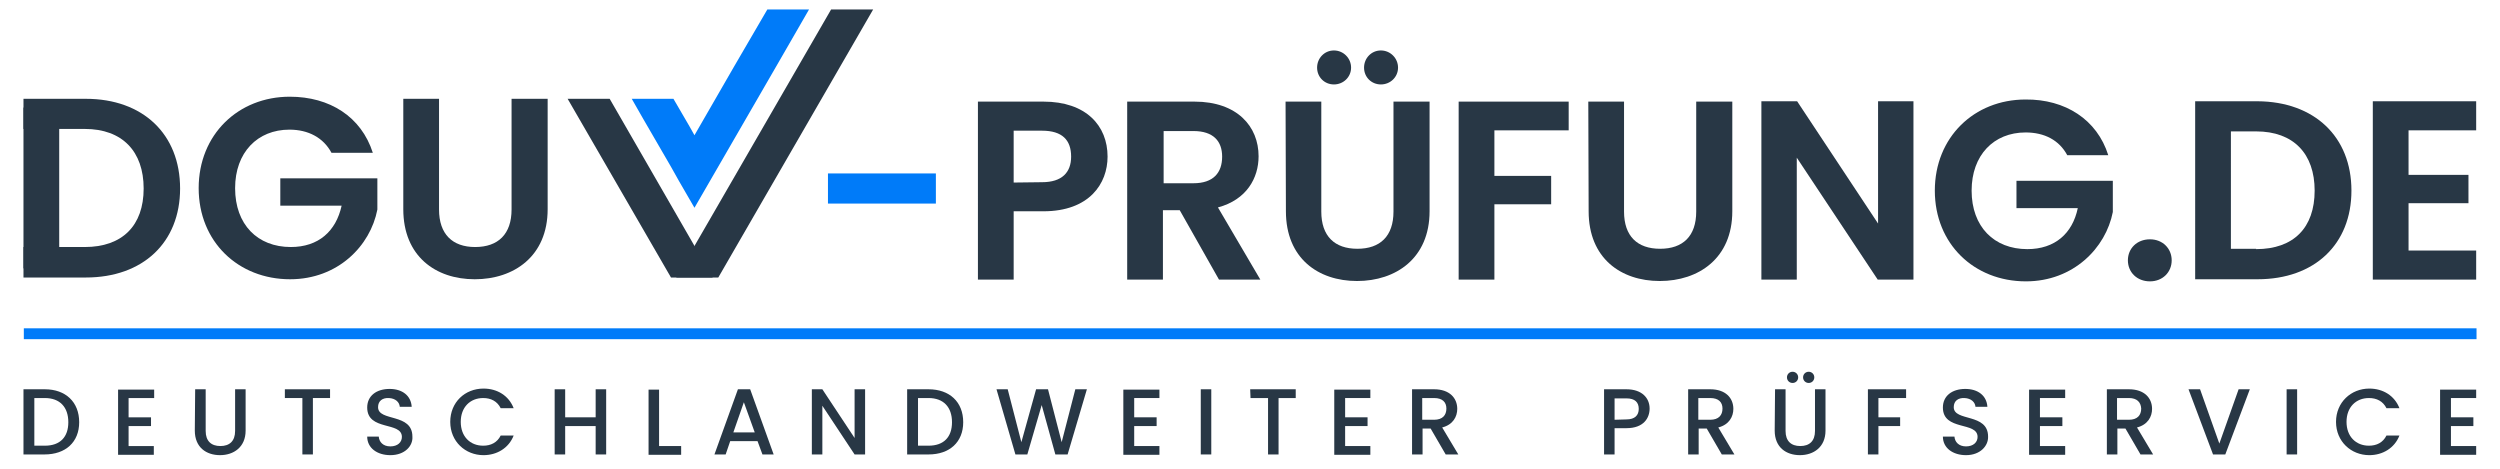
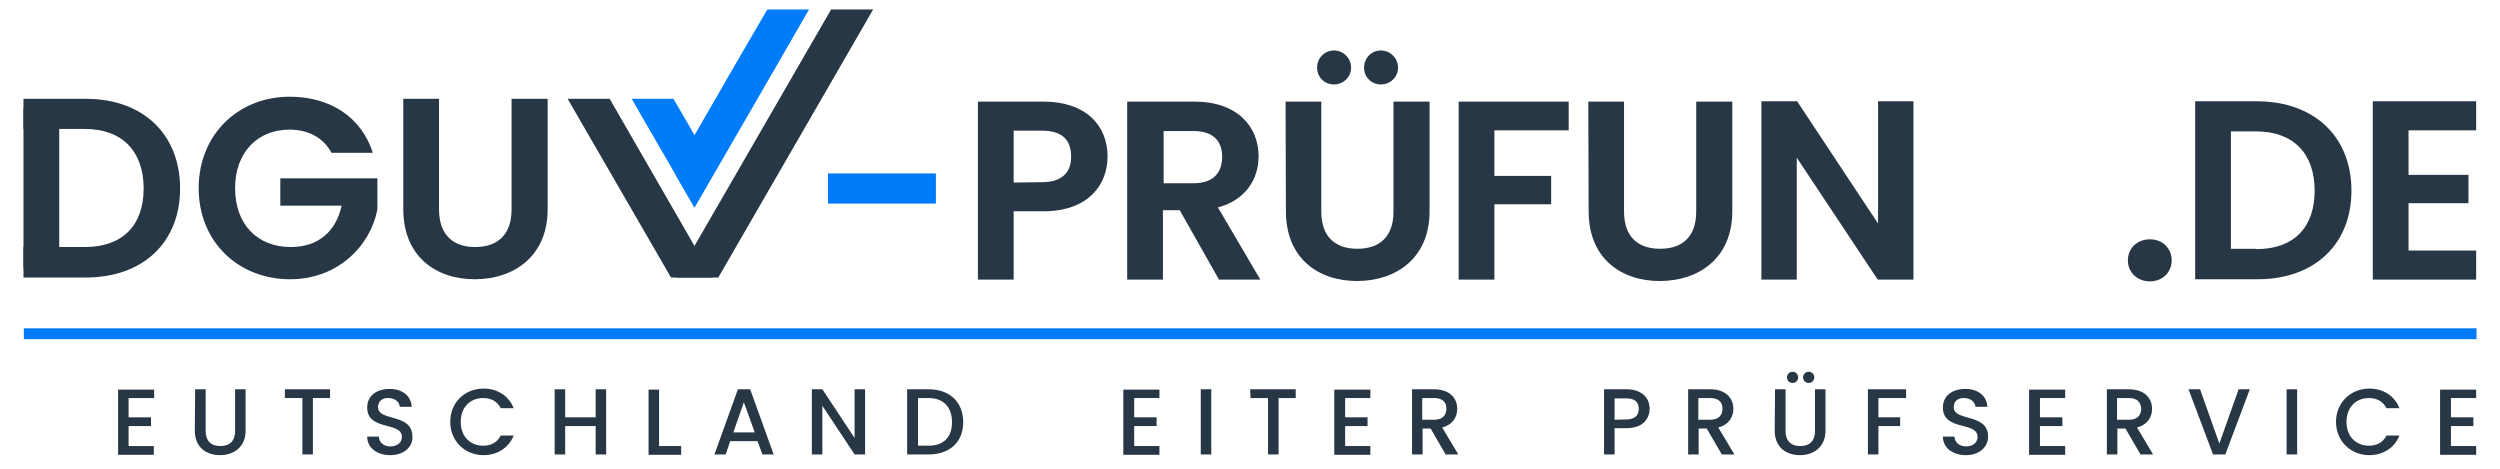
<svg xmlns="http://www.w3.org/2000/svg" id="katman_1" style="enable-background:new 0 0 713.5 133.8;" viewBox="0 0 713.5 133.8" x="0px" y="0px">
  <style type="text/css">	.st0{fill:#283745;}	.st1{fill:#007BF9;}</style>
  <g>
    <g>
      <g>
        <path class="st0" d="M106.4,43.6H94.6c-2.3-4.3-6.6-6.6-12-6.6c-9.1,0-15.5,6.5-15.5,16.7c0,10.4,6.4,16.8,15.9,16.8    c7.9,0,12.9-4.5,14.5-11.8H80v-7.8h27.7v8.9c-2,10.4-11.3,19.9-24.9,19.9c-14.8,0-26.1-10.7-26.1-26s11.3-26.1,26-26.1    C94.1,27.6,103.1,33.3,106.4,43.6z" />
        <path class="st0" d="M115.1,28.2h10.2v31.6c0,7,3.8,10.7,10.3,10.7c6.6,0,10.4-3.7,10.4-10.7V28.2h10.3v31.5    c0,13.5-9.7,20-20.8,20c-11.2,0-20.4-6.6-20.4-20V28.2z" />
        <path class="st0" d="M24.5,28.2H6.7v8.6h10.2h5h2.3c10.7,0,16.8,6.4,16.8,17s-6.1,16.7-16.8,16.7h-2.3h-5H6.7v8.7h17.8    c16.3,0,26.9-10,26.9-25.4C51.4,38.3,40.8,28.2,24.5,28.2z" />
        <rect class="st0" height="45.9" width="10.2" x="6.7" y="30.7" />
        <polygon class="st0" points="174,28.2 162,28.2 191.5,79.2 203.4,79.2" />
        <polygon class="st0" points="237.2,2.7 193,79.2 205,79.2 249.2,2.7" />
        <polygon class="st1" points="219,2.7 209.5,19 209.5,19 198.2,38.6 196.8,36.1 192.2,28.2 180.3,28.2 182.7,32.4 183.5,33.8     191.5,47.6 193.8,51.7 198.2,59.3 221.5,19 230.9,2.7" />
      </g>
      <path class="st1" d="M236.3,49.5h30.8v8.6h-30.8V49.5z" />
      <path class="st0" d="M297.8,60.3h-8.5v19.5h-10.2V29h18.7c12.2,0,18.3,6.9,18.3,15.7C316.1,52.4,310.9,60.3,297.8,60.3z M297.4,52   c5.7,0,8.3-2.8,8.3-7.3c0-4.7-2.5-7.4-8.3-7.4h-8.1v14.8L297.4,52L297.4,52z" />
      <path class="st0" d="M340.9,29c12.2,0,18.3,7.1,18.3,15.6c0,6.2-3.4,12.4-11.6,14.6l12.1,20.6h-11.8L336.7,60h-4.8v19.8h-10.2V29   L340.9,29L340.9,29z M340.6,37.4h-8.5v14.9h8.5c5.7,0,8.2-3,8.2-7.6C348.8,40.3,346.3,37.4,340.6,37.4z" />
      <path class="st0" d="M366.9,29h10.2v31.4c0,7,3.8,10.6,10.3,10.6s10.3-3.6,10.3-10.6V29H408v31.3c0,13.4-9.6,19.9-20.7,19.9   c-11.1,0-20.3-6.5-20.3-19.9L366.9,29L366.9,29z M375.9,19.3c0-2.7,2.1-4.9,4.8-4.9s4.9,2.2,4.9,4.9s-2.2,4.8-4.9,4.8   S375.9,22,375.9,19.3z M389.3,19.3c0-2.7,2.1-4.9,4.8-4.9s4.9,2.2,4.9,4.9s-2.2,4.8-4.9,4.8C391.4,24.1,389.3,22,389.3,19.3z" />
      <path class="st0" d="M416.3,29h31.4v8.2h-21.2v13h16.2v8.1h-16.2v21.5h-10.2V29z" />
      <path class="st0" d="M453.3,29h10.2v31.4c0,7,3.8,10.6,10.3,10.6s10.3-3.6,10.3-10.6V29h10.3v31.3c0,13.4-9.6,19.9-20.7,19.9   c-11.1,0-20.3-6.5-20.3-19.9L453.3,29L453.3,29z" />
      <path class="st0" d="M546.1,28.9v50.9h-10.2L512.8,45v34.8h-10.1V28.9h10.2L536,63.8V28.9H546.1z" />
-       <path class="st0" d="M601.7,44.3H590c-2.3-4.3-6.5-6.5-11.9-6.5c-9.1,0-15.4,6.5-15.4,16.6c0,10.3,6.4,16.7,15.9,16.7   c7.9,0,12.9-4.5,14.4-11.7h-17.5v-7.8H603v8.9c-2,10.3-11.3,19.8-24.8,19.8c-14.8,0-26-10.7-26-25.9s11.2-26,25.9-26   C589.4,28.3,598.5,34.1,601.7,44.3z" />
      <path class="st0" d="M613.6,80.3c-3.7,0-6.3-2.6-6.3-6s2.6-6,6.3-6c3.6,0,6.2,2.6,6.2,6S617.2,80.3,613.6,80.3z" />
      <path class="st0" d="M671.1,54.4c0,15.3-10.5,25.3-26.8,25.3h-17.8V28.9h17.8C660.5,29,671.1,39,671.1,54.4z M643.9,71.1   c10.7,0,16.7-6.1,16.7-16.7c0-10.5-6-16.9-16.7-16.9h-7.2V71h7.2V71.1z" />
      <path class="st0" d="M706.7,37.2h-19.3v12.7h17.1V58h-17.1v13.5h19.3v8.3h-29.5V28.9h29.5V37.2z" />
    </g>
    <g>
-       <path class="st0" d="M22.6,120.5c0,5.7-3.9,9.2-9.9,9.2h-6v-18.6h6.1C18.7,111.1,22.6,114.7,22.6,120.5z M12.8,127.2   c4.4,0,6.7-2.5,6.7-6.7c0-4.3-2.4-6.9-6.7-6.9h-3v13.6L12.8,127.2L12.8,127.2z" />
      <path class="st0" d="M44,113.6h-7.3v5.5h6.4v2.5h-6.4v5.7h7.2v2.5H33.7v-18.6H44V113.6z" />
      <path class="st0" d="M55.7,111.1h3V123c0,2.9,1.6,4.3,4.2,4.3c2.6,0,4.2-1.4,4.2-4.3v-11.9h3v11.8c0,4.7-3.4,7-7.3,7   s-7.2-2.2-7.2-7L55.7,111.1L55.7,111.1z" />
      <path class="st0" d="M81.2,111.1h13v2.5h-4.9v16.1h-3v-16.1h-5v-2.5H81.2z" />
      <path class="st0" d="M111.4,129.9c-3.7,0-6.6-2-6.6-5.3h3.3c0.1,1.5,1.2,2.8,3.3,2.8c2.1,0,3.3-1.2,3.3-2.7c0-4.5-9.9-1.6-9.9-8.4   c0-3.3,2.6-5.3,6.4-5.3c3.6,0,6.1,1.9,6.3,5.1h-3.4c-0.1-1.3-1.2-2.4-3.1-2.5c-1.8-0.1-3.1,0.8-3.1,2.6c0,4.2,9.8,1.6,9.8,8.4   C117.9,127.2,115.6,129.9,111.4,129.9z" />
      <path class="st0" d="M138,110.9c3.9,0,7.2,2,8.6,5.6h-3.7c-1-2-2.8-2.9-5-2.9c-3.7,0-6.4,2.6-6.4,6.8s2.7,6.8,6.4,6.8   c2.2,0,4-0.9,5-2.9h3.7c-1.4,3.6-4.8,5.6-8.6,5.6c-5.2,0-9.5-3.9-9.5-9.5C128.5,114.8,132.7,110.9,138,110.9z" />
      <path class="st0" d="M170,121.6h-8.7v8.1h-3v-18.6h3v8h8.7v-8h3v18.6h-3V121.6z" />
      <path class="st0" d="M188.1,111.1v16.2h6.3v2.5h-9.3v-18.6h3V111.1z" />
      <path class="st0" d="M216.2,125.9h-7.8l-1.3,3.8h-3.2l6.7-18.6h3.5l6.7,18.6h-3.2L216.2,125.9z M212.3,114.8l-3,8.6h6.1   L212.3,114.8z" />
      <path class="st0" d="M246.9,111.1v18.6h-3l-9.2-13.9v13.9h-3v-18.6h3l9.2,13.9v-13.9H246.9z" />
      <path class="st0" d="M274.9,120.5c0,5.7-3.9,9.2-9.9,9.2h-6.1v-18.6h6.1C271,111.1,274.9,114.7,274.9,120.5z M265,127.2   c4.4,0,6.7-2.5,6.7-6.7c0-4.3-2.4-6.9-6.7-6.9h-3v13.6L265,127.2L265,127.2z" />
-       <path class="st0" d="M284.4,111.1h3.2l3.9,15.1l4.2-15.1h3.4l3.9,15.1l3.9-15.1h3.3l-5.5,18.6h-3.5l-3.9-14.1l-4.1,14.1h-3.4   L284.4,111.1z" />
      <path class="st0" d="M330.9,113.6h-7.2v5.5h6.4v2.5h-6.4v5.7h7.2v2.5h-10.3v-18.6h10.3V113.6z" />
      <path class="st0" d="M342.7,111.1h3v18.6h-3V111.1z" />
      <path class="st0" d="M356.8,111.1h13v2.5h-4.9v16.1h-3v-16.1h-5L356.8,111.1L356.8,111.1z" />
      <path class="st0" d="M391.1,113.6h-7.2v5.5h6.4v2.5h-6.4v5.7h7.2v2.5h-10.3v-18.6h10.3V113.6z" />
      <path class="st0" d="M409.3,111.1c4.4,0,6.6,2.5,6.6,5.6c0,2.2-1.2,4.5-4.3,5.3l4.6,7.7h-3.6l-4.3-7.4H406v7.4h-3v-18.6H409.3z    M409.3,113.6h-3.4v6.2h3.4c2.4,0,3.5-1.3,3.5-3.2C412.8,114.8,411.7,113.6,409.3,113.6z" />
      <path class="st0" d="M464.2,122.2h-3.4v7.5h-3v-18.6h6.4c4.4,0,6.6,2.5,6.6,5.5C470.8,119.3,469.1,122.2,464.2,122.2z    M464.2,119.7c2.4,0,3.5-1.2,3.5-3c0-1.9-1.1-3-3.5-3h-3.4v6.1L464.2,119.7L464.2,119.7z" />
      <path class="st0" d="M488.1,111.1c4.4,0,6.6,2.5,6.6,5.6c0,2.2-1.2,4.5-4.3,5.3l4.6,7.7h-3.6l-4.3-7.4h-2.3v7.4h-3v-18.6H488.1z    M488.1,113.6h-3.4v6.2h3.4c2.4,0,3.5-1.3,3.5-3.2C491.6,114.8,490.5,113.6,488.1,113.6z" />
      <path class="st0" d="M506.6,111.1h3V123c0,2.9,1.6,4.3,4.2,4.3c2.6,0,4.2-1.4,4.2-4.3v-11.9h3v11.8c0,4.7-3.4,7-7.3,7   c-3.9,0-7.2-2.2-7.2-7L506.6,111.1L506.6,111.1z M510,107.7c0-0.9,0.7-1.6,1.6-1.6c0.9,0,1.6,0.7,1.6,1.6c0,0.9-0.7,1.6-1.6,1.6   C510.7,109.3,510,108.6,510,107.7z M514.6,107.7c0-0.9,0.7-1.6,1.6-1.6c0.9,0,1.6,0.7,1.6,1.6c0,0.9-0.7,1.6-1.6,1.6   C515.3,109.3,514.6,108.6,514.6,107.7z" />
      <path class="st0" d="M533.1,111.1H544v2.5h-7.9v5.5h6.2v2.5h-6.2v8.1h-3V111.1z" />
      <path class="st0" d="M561.1,129.9c-3.7,0-6.6-2-6.6-5.3h3.3c0.1,1.5,1.2,2.8,3.3,2.8s3.3-1.2,3.3-2.7c0-4.5-9.9-1.6-9.9-8.4   c0-3.3,2.6-5.3,6.4-5.3c3.6,0,6.1,1.9,6.3,5.1h-3.4c-0.1-1.3-1.2-2.4-3.1-2.5c-1.8-0.1-3.1,0.8-3.1,2.6c0,4.2,9.8,1.6,9.8,8.4   C567.5,127.2,565.2,129.9,561.1,129.9z" />
      <path class="st0" d="M589.4,113.6h-7.2v5.5h6.4v2.5h-6.4v5.7h7.2v2.5h-10.3v-18.6h10.3V113.6z" />
      <path class="st0" d="M607.6,111.1c4.4,0,6.6,2.5,6.6,5.6c0,2.2-1.2,4.5-4.3,5.3l4.6,7.7h-3.6l-4.3-7.4h-2.3v7.4h-3v-18.6H607.6z    M607.6,113.6h-3.4v6.2h3.4c2.4,0,3.5-1.3,3.5-3.2C611,114.8,609.9,113.6,607.6,113.6z" />
      <path class="st0" d="M638.9,111.1h3.2l-7,18.6h-3.5l-7-18.6h3.3l5.5,15.5L638.9,111.1z" />
      <path class="st0" d="M652.6,111.1h3v18.6h-3V111.1z" />
      <path class="st0" d="M676.2,110.9c3.9,0,7.2,2,8.6,5.6h-3.7c-1-2-2.8-2.9-5-2.9c-3.7,0-6.4,2.6-6.4,6.8s2.7,6.8,6.4,6.8   c2.2,0,4-0.9,5-2.9h3.7c-1.4,3.6-4.8,5.6-8.6,5.6c-5.2,0-9.5-3.9-9.5-9.5C666.7,114.8,671,110.9,676.2,110.9z" />
      <path class="st0" d="M706.7,113.6h-7.2v5.5h6.4v2.5h-6.4v5.7h7.2v2.5h-10.3v-18.6h10.3V113.6z" />
    </g>
    <rect class="st1" height="3.1" width="700" x="6.8" y="93.7" />
  </g>
</svg>